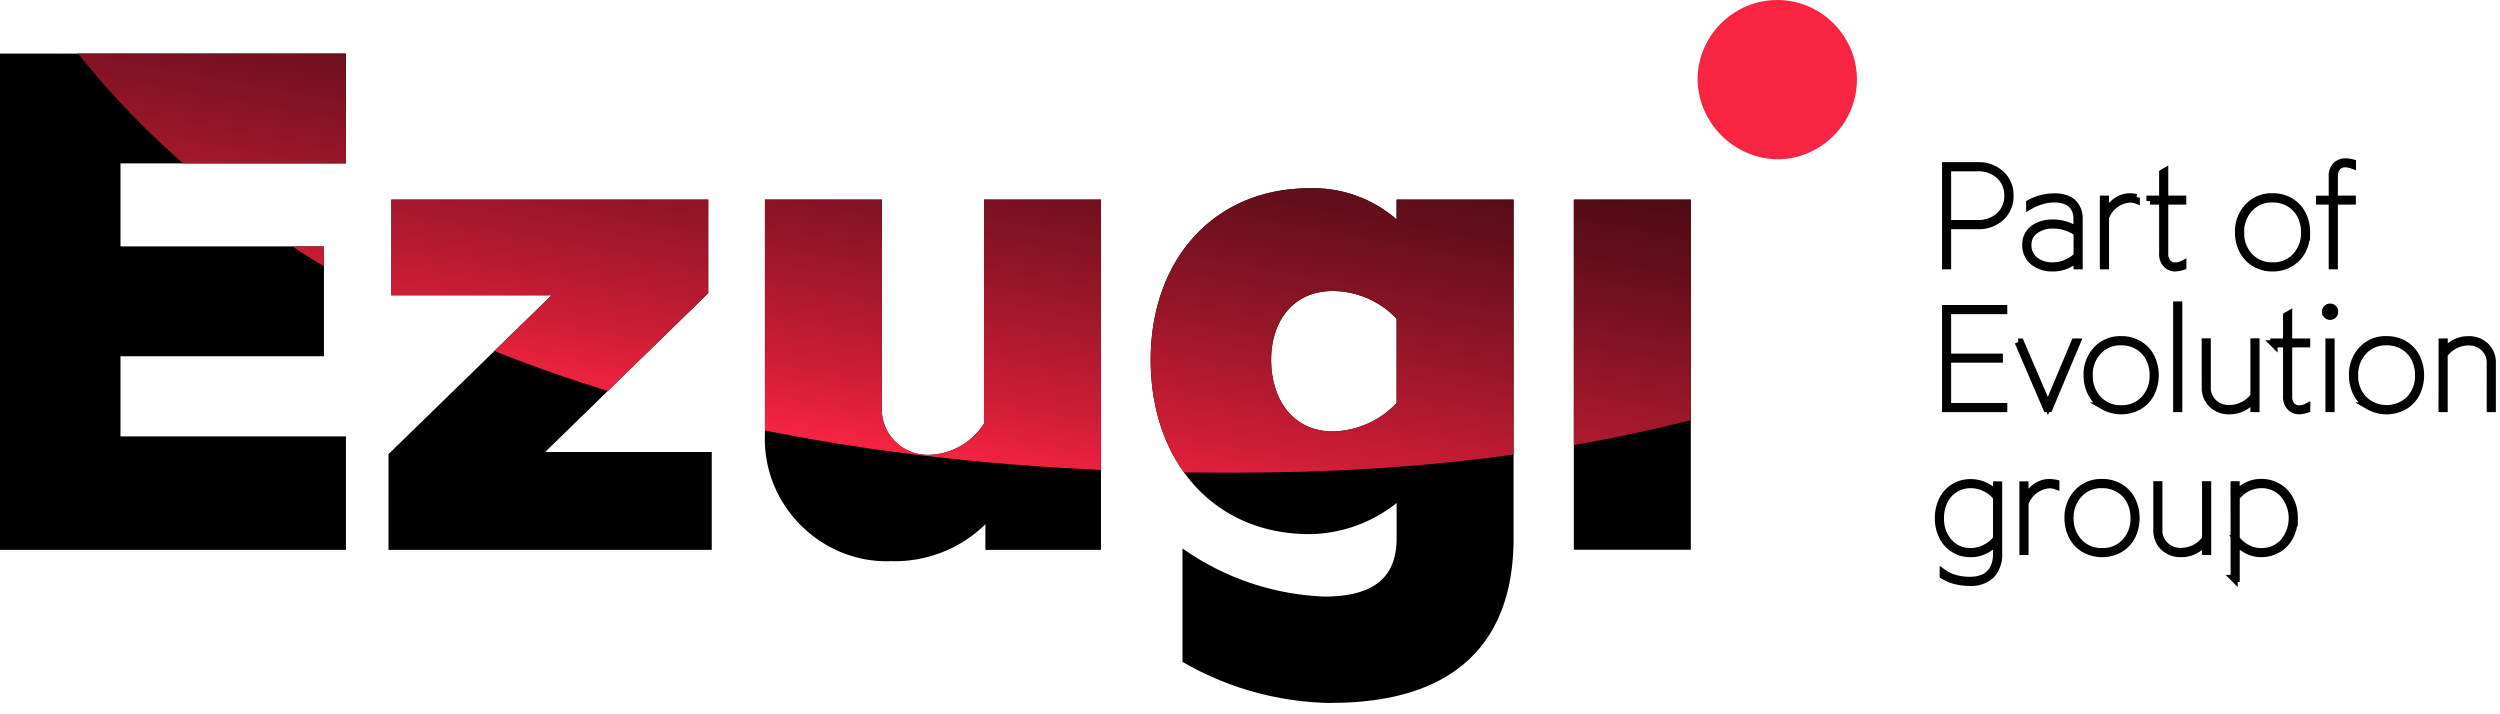
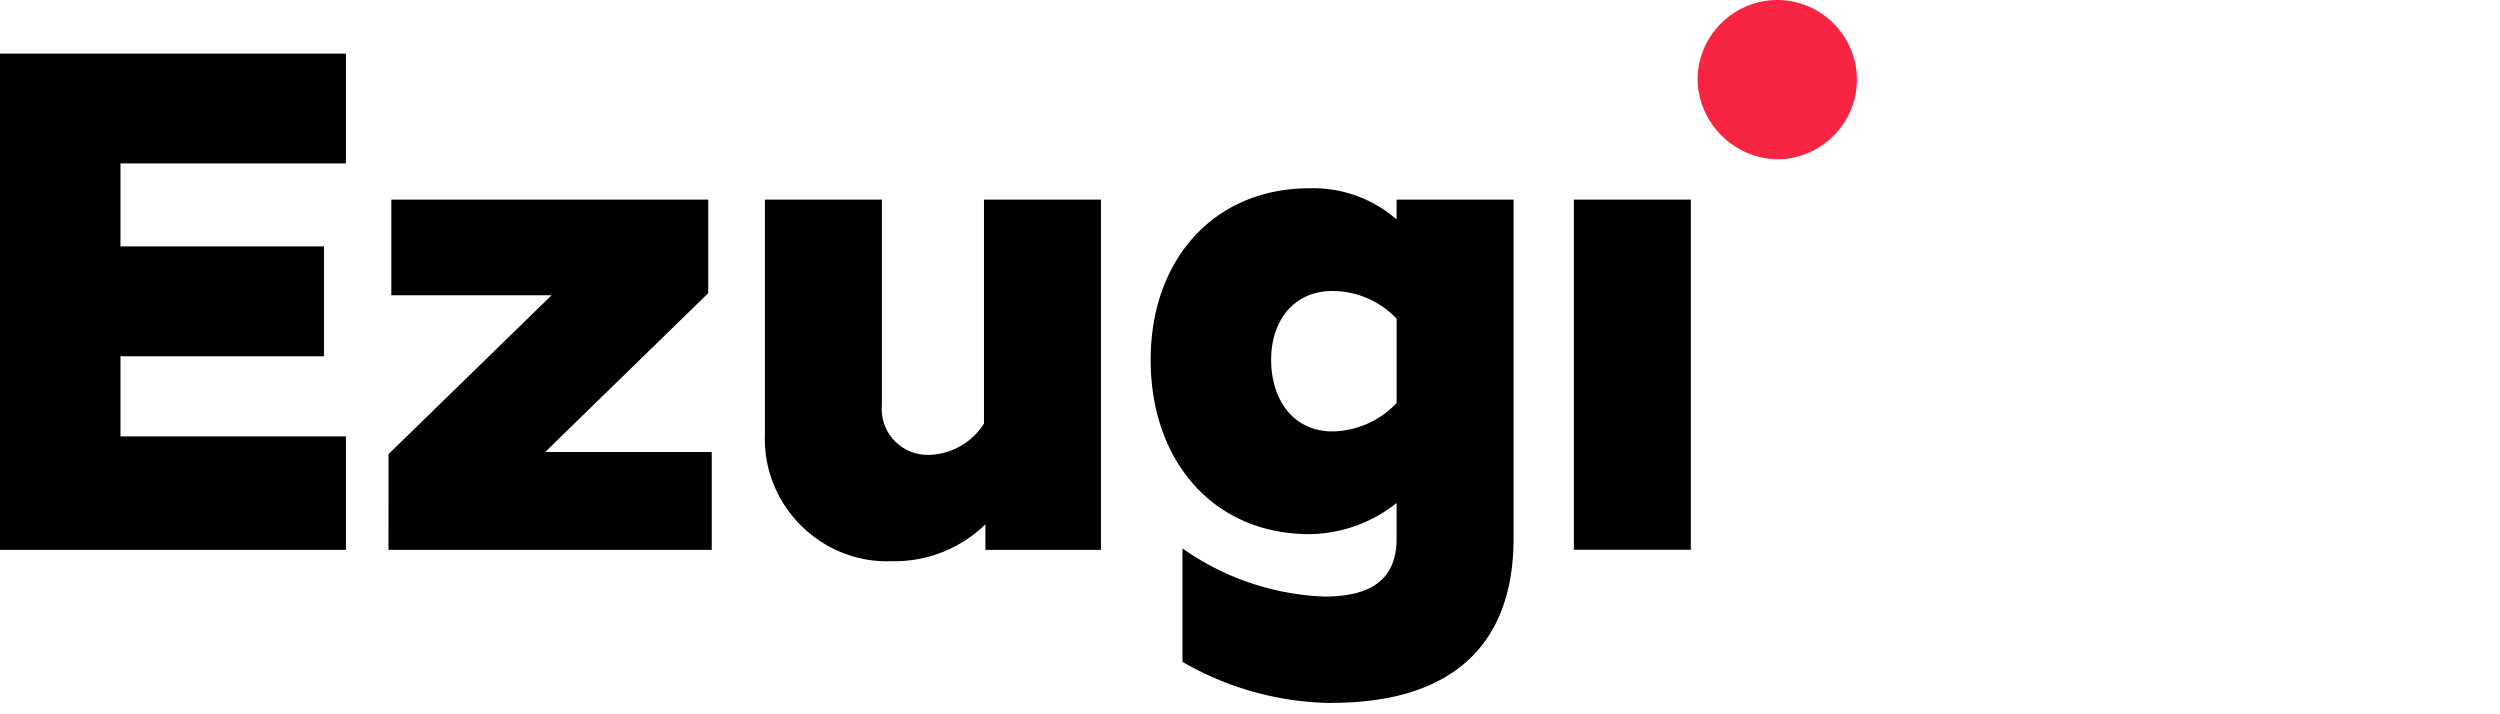
<svg xmlns="http://www.w3.org/2000/svg" xml:space="preserve" style="fill-rule:evenodd;clip-rule:evenodd" viewBox="0 0 175 50">
  <path d="M781.361 1154.48c3.039-.03 5.523-2.54 5.523-5.58 0-3.06-2.518-5.57-5.578-5.57-3.06 0-5.578 2.51-5.578 5.57.052 3.06 2.572 5.56 5.633 5.58" style="fill:#f72442;fill-rule:nonzero" transform="translate(-656.898 -1143.33)" />
  <path d="M284.735 1197.01h8.188v-24.51h-8.188v24.51Zm-16.873-8.28c-2.828 0-4.317-2.29-4.317-5.02 0-2.63 1.489-4.81 4.317-4.81 1.69.01 3.304.71 4.467 1.94v5.9a6.312 6.312 0 0 1-4.467 1.99m-.1 19c8.685 0 12.754-4.27 12.754-11.51v-23.72h-8.188v1.39a8.862 8.862 0 0 0-6.1-2.18c-6.7 0-11.116 5.01-11.116 12.01 0 7.1 4.417 12.2 11.116 12.2a9.956 9.956 0 0 0 6.1-2.18v2.48c0 2.68-1.539 4.07-5.062 4.07a18.441 18.441 0 0 1-9.926-3.37v7.94a21.323 21.323 0 0 0 10.422 2.88m-30.818-9.93a9.071 9.071 0 0 0 6.6-2.58v1.79h8.089v-24.52h-8.188v15.68a4.698 4.698 0 0 1-3.821 2.19h-.145a3.207 3.207 0 0 1-3.18-3.48v-14.39h-8.188v16.43c-.004.11-.007.22-.007.33 0 4.69 3.862 8.56 8.554 8.56.096 0 .191-.01.286-.01m-35.185-.79h22.63v-6.85h-11.66l11.414-11.12v-6.55H201.96v6.7h11.216l-11.415 11.12-.002 6.7Zm-27.194 0h24.218v-7.94H183v-5.61h14.243v-7.69H183v-5.81h15.781v-7.69h-24.215l-.001 34.74Z" style="fill-rule:nonzero" transform="translate(-174.566 -1158.53)" />
  <g transform="translate(0 3.745)">
    <clipPath id="a">
      <path d="M110.169 34.739h8.188V10.226h-8.188v24.513Zm-16.873-8.288c-2.828 0-4.317-2.283-4.317-5.012 0-2.631 1.489-4.814 4.317-4.814a6.218 6.218 0 0 1 4.467 1.936v5.906a6.279 6.279 0 0 1-4.467 1.985m-.1 19.007c8.685 0 12.754-4.268 12.754-11.513v-23.72h-8.188v1.389a8.898 8.898 0 0 0-6.1-2.183c-6.7 0-11.116 5.012-11.116 12.01 0 7.1 4.417 12.208 11.116 12.208a9.978 9.978 0 0 0 6.1-2.184v2.482c0 2.68-1.539 4.07-5.062 4.07a18.422 18.422 0 0 1-9.926-3.375v7.94a21.183 21.183 0 0 0 10.422 2.878m-30.818-9.925a9.092 9.092 0 0 0 6.6-2.581v1.787h8.089V10.226h-8.188v15.682a4.705 4.705 0 0 1-3.966 2.187 3.208 3.208 0 0 1-3.18-3.477V10.226h-8.188v16.426a9.359 9.359 0 0 0-.007.335c0 4.692 3.862 8.554 8.554 8.554.096 0 .191-.002.286-.005m-35.185-.794h22.63v-6.849h-11.66l11.414-11.116v-6.551H27.394v6.7H38.61L27.195 28.042l-.002 6.7Zm-27.194 0h24.218v-7.94H8.434v-5.608h14.243v-7.692H8.434V7.695h15.781V.003H0l-.001 34.739Z" />
    </clipPath>
    <g clip-path="url(#a)">
-       <path d="M143.953 913.2s3.433 57.056 95.306 55.642c91.873-1.414 96.637-84.2 96.637-84.2L143.953 913.2Z" style="fill:url(#b);fill-rule:nonzero" transform="translate(-150.004 -939.524)" />
-     </g>
+       </g>
  </g>
-   <path d="M1.152 0h.137v-2.808h2.1c.606.028 1.2-.185 1.65-.592.411-.389.637-.935.62-1.5a1.99 1.99 0 0 0-.623-1.506A2.29 2.29 0 0 0 3.389-7H1.152v7Zm.137-2.949V-6.86h2.1a2.148 2.148 0 0 1 1.536.549c.388.364.601.879.583 1.411a1.839 1.839 0 0 1-.584 1.4c-.42.376-.972.573-1.536.547l-2.099.004Zm5.479 1.47c-.023.462.174.909.532 1.203.392.297.876.448 1.367.427a2.347 2.347 0 0 0 1.689-.684V0h.144v-3.3a1.805 1.805 0 0 0-.049-.427 1.478 1.478 0 0 0-.171-.408 1.236 1.236 0 0 0-.312-.352 1.549 1.549 0 0 0-.5-.239 2.397 2.397 0 0 0-.7-.093 3.702 3.702 0 0 0-1.729.439v.19c.257-.148.53-.265.815-.349.296-.091.603-.138.913-.139.216-.003.432.025.64.083.164.043.319.117.457.217.114.088.211.197.286.32.071.115.124.24.156.371.03.127.044.256.044.386v.83a3 3 0 0 0-1.689-.518 2.54 2.54 0 0 0-.933.166 1.601 1.601 0 0 0-.7.515c-.178.239-.27.531-.26.829Zm.146 0c-.007-.392.18-.763.5-.991a2.008 2.008 0 0 1 1.255-.381 2.76 2.76 0 0 1 .977.168c.253.088.493.211.713.364v1.64a2.76 2.76 0 0 1-.713.471c-.305.147-.64.221-.979.218A1.952 1.952 0 0 1 7.4-.383a1.33 1.33 0 0 1-.486-1.096ZM12.2 0h.142v-3.369a1.959 1.959 0 0 1 1.7-1.3c.156 0 .311.026.459.078v-.181a2.287 2.287 0 0 0-.459-.049c-.206-.001-.41.04-.6.12a1.685 1.685 0 0 0-.5.315c-.135.123-.257.26-.364.408a2.13 2.13 0 0 0-.239.427v-1.107H12.2V0Zm3.26-4.531h.889v3.652a1.04 1.04 0 0 0 .261.779c.158.16.375.251.6.251.186-.006.371-.039.547-.1v-.163c-.17.085-.357.13-.547.132a.698.698 0 0 1-.5-.212.922.922 0 0 1-.22-.686v-3.653h1.26v-.127h-1.26v-1.924l-.142.083v1.841h-.888v.127Zm6.2 2.192c-.006.436.093.867.288 1.257.188.373.478.685.835.9.38.227.817.343 1.26.334.442.008.878-.108 1.257-.335.357-.215.646-.527.833-.9.194-.39.292-.821.286-1.257a2.712 2.712 0 0 0-.286-1.25 2.203 2.203 0 0 0-.833-.9 2.365 2.365 0 0 0-1.26-.334 2.24 2.24 0 0 0-1.726.713 2.514 2.514 0 0 0-.657 1.772h.003Zm.142 0a2.372 2.372 0 0 1 .618-1.667 2.103 2.103 0 0 1 1.624-.671c.416-.008.827.101 1.184.315.336.202.608.495.784.845.182.366.274.77.269 1.179a2.388 2.388 0 0 1-.615 1.677A2.095 2.095 0 0 1 24.04.01a2.103 2.103 0 0 1-1.624-.671 2.385 2.385 0 0 1-.616-1.678h.002Zm5.528-2.192h.889V0h.142v-4.531h1.26v-.127h-1.26V-6.24a1.199 1.199 0 0 1 .071-.432.693.693 0 0 1 .423-.423.73.73 0 0 1 .249-.044c.18.004.358.038.527.1V-7.2a1.96 1.96 0 0 0-.488-.068.927.927 0 0 0-.654.249 1.018 1.018 0 0 0-.269.781v1.582h-.889l-.001.125ZM1.152 10H5.22v-.142H1.289v-3.32h3.623V6.4H1.289V3.14H5.22V3H1.152v7Zm5.079-4.658 2 4.658h.161l1.958-4.658h-.156L8.311 9.819 6.387 5.342h-.156Zm4.83 2.319c-.006.436.093.867.288 1.257.188.373.478.685.835.9a2.54 2.54 0 0 0 2.52 0c.357-.215.646-.527.833-.9a2.9 2.9 0 0 0 0-2.507 2.203 2.203 0 0 0-.833-.9 2.365 2.365 0 0 0-1.26-.334 2.24 2.24 0 0 0-1.726.713 2.512 2.512 0 0 0-.658 1.771h.001Zm.142 0a2.372 2.372 0 0 1 .618-1.667 2.103 2.103 0 0 1 1.624-.671c.416-.008.827.101 1.184.315.336.202.608.495.784.845.182.366.274.77.269 1.179a2.388 2.388 0 0 1-.615 1.677 2.096 2.096 0 0 1-1.621.671 2.103 2.103 0 0 1-1.624-.671 2.382 2.382 0 0 1-.622-1.678h.003ZM17.33 10h.142V2.749h-.142V10Zm2-1.479c-.014.437.155.861.466 1.169.328.314.77.481 1.223.461.359.007.713-.082 1.025-.259.272-.151.508-.359.693-.61V10h.142V5.332h-.142v3.789c-.4.55-1.04.877-1.72.879a1.547 1.547 0 0 1-1.117-.42 1.428 1.428 0 0 1-.435-1.08V5.332h-.137l.002 3.189Zm4.805-3.052h.889v3.652a1.04 1.04 0 0 0 .261.779c.158.16.375.251.6.251.186-.006.371-.039.547-.1v-.163c-.17.085-.357.13-.547.132a.698.698 0 0 1-.5-.212.922.922 0 0 1-.22-.686V5.469h1.26v-.127h-1.26V3.418l-.142.083v1.841h-.889l.001.127Zm3.619-2.251a.324.324 0 0 0 .088.229.292.292 0 0 0 .22.093.31.31 0 0 0 .322-.322.306.306 0 0 0-.322-.317.295.295 0 0 0-.222.09.32.32 0 0 0-.088.227h.002ZM27.991 10h.142V5.342h-.142V10Zm1.646-2.339c-.006.436.093.867.288 1.257.188.373.478.685.835.9a2.54 2.54 0 0 0 2.52 0c.357-.215.646-.527.833-.9a2.9 2.9 0 0 0 0-2.507 2.203 2.203 0 0 0-.833-.9 2.365 2.365 0 0 0-1.26-.334 2.24 2.24 0 0 0-1.726.713 2.511 2.511 0 0 0-.657 1.771Zm.142 0a2.374 2.374 0 0 1 .621-1.667 2.103 2.103 0 0 1 1.624-.671c.416-.008.827.101 1.184.315.336.202.608.495.784.845.182.366.274.77.269 1.179a2.388 2.388 0 0 1-.615 1.677 2.311 2.311 0 0 1-3.245 0 2.383 2.383 0 0 1-.623-1.678h.001ZM35.907 10h.142V6.211a2.121 2.121 0 0 1 1.7-.879c.408-.015.806.137 1.1.42.284.274.44.655.43 1.05V10h.142V6.782c.01-.427-.157-.84-.461-1.14a1.634 1.634 0 0 0-1.208-.461 1.938 1.938 0 0 0-1.011.259 2.26 2.26 0 0 0-.688.61v-.708h-.142L35.907 10ZM.649 17.661c-.006.433.086.862.269 1.255a2.158 2.158 0 0 0 2.011 1.237A2.213 2.213 0 0 0 3.95 19.9c.303-.146.568-.362.771-.63v.874c.005.254-.028.508-.1.752a1.683 1.683 0 0 1-.327.591 1.412 1.412 0 0 1-.6.4 2.596 2.596 0 0 1-.891.139 3.84 3.84 0 0 1-.923-.122 2.57 2.57 0 0 1-.894-.41v.19c.251.156.525.273.811.347.328.089.666.134 1.006.132a2.038 2.038 0 0 0 1.56-.537c.352-.409.531-.94.5-1.479v-4.8h-.141v.708a1.984 1.984 0 0 0-.764-.625 2.294 2.294 0 0 0-1.028-.244 2.218 2.218 0 0 0-1.218.334c-.345.218-.62.53-.793.9a2.859 2.859 0 0 0-.27 1.241Zm.142 0a2.669 2.669 0 0 1 .256-1.179 2.032 2.032 0 0 1 1.882-1.16c.367.001.728.094 1.05.271.294.143.548.355.742.618v2.9a2.107 2.107 0 0 1-.745.623c-.32.179-.68.274-1.047.276a1.96 1.96 0 0 1-1.553-.671 2.46 2.46 0 0 1-.585-1.678ZM6.568 20h.142v-3.369a1.959 1.959 0 0 1 1.7-1.3c.156 0 .311.026.459.078v-.181a2.287 2.287 0 0 0-.459-.049c-.206-.001-.41.04-.6.12a1.685 1.685 0 0 0-.5.315c-.135.123-.257.26-.364.408a2.13 2.13 0 0 0-.239.427v-1.107h-.139V20Zm3.155-2.339c-.006.436.093.867.288 1.257.188.373.478.685.835.9a2.54 2.54 0 0 0 2.52 0c.357-.215.646-.527.833-.9a2.9 2.9 0 0 0 0-2.507 2.203 2.203 0 0 0-.833-.9 2.365 2.365 0 0 0-1.26-.334 2.24 2.24 0 0 0-1.726.713 2.511 2.511 0 0 0-.657 1.771Zm.142 0a2.372 2.372 0 0 1 .618-1.667 2.103 2.103 0 0 1 1.624-.671c.416-.008.827.101 1.184.315.336.202.608.495.784.845.182.366.274.77.269 1.179a2.388 2.388 0 0 1-.615 1.677 2.096 2.096 0 0 1-1.621.671 2.103 2.103 0 0 1-1.624-.671 2.382 2.382 0 0 1-.62-1.678h.001Zm6.08.859c-.014.437.155.861.466 1.169.328.314.77.481 1.223.461.359.007.713-.082 1.025-.259.272-.151.508-.359.693-.61V20h.142v-4.668h-.142v3.789a2.14 2.14 0 0 1-1.719.879 1.546 1.546 0 0 1-1.113-.42 1.426 1.426 0 0 1-.44-1.08v-3.168h-.137l.002 3.188Zm5.406 3.369h.142v-2.621c.196.266.452.482.747.632.304.165.645.251.991.251.331.002.659-.066.962-.2.281-.122.533-.303.737-.532.203-.232.36-.5.464-.791.112-.312.168-.641.166-.972a2.748 2.748 0 0 0-.281-1.25 2.192 2.192 0 0 0-.818-.9 2.28 2.28 0 0 0-1.23-.334 2.137 2.137 0 0 0-1 .242 2.035 2.035 0 0 0-.742.627v-.708h-.142l.004 6.556Zm.142-2.778v-2.9a2.223 2.223 0 0 1 1.738-.889c.601-.018 1.18.23 1.58.678a2.6 2.6 0 0 1 0 3.34 2.037 2.037 0 0 1-1.582.674 2.013 2.013 0 0 1-1.016-.273 2.164 2.164 0 0 1-.722-.63h.002Z" style="fill-rule:nonzero;stroke:#000;stroke-width:.5px" transform="translate(135.04 18.601)" />
  <defs>
    <linearGradient id="b" x1="0" x2="1" y1="0" y2="0" gradientTransform="scale(103.083) rotate(-79.92 6.72 3.39)" gradientUnits="userSpaceOnUse">
      <stop offset="0" style="stop-color:#f72442;stop-opacity:1" />
      <stop offset=".05" style="stop-color:#cd1d36;stop-opacity:1" />
      <stop offset=".13" style="stop-color:#971628;stop-opacity:1" />
      <stop offset=".21" style="stop-color:#690f1c;stop-opacity:1" />
      <stop offset=".29" style="stop-color:#430911;stop-opacity:1" />
      <stop offset=".37" style="stop-color:#25050a;stop-opacity:1" />
      <stop offset=".45" style="stop-color:#100204;stop-opacity:1" />
      <stop offset=".52" style="stop-color:#040001;stop-opacity:1" />
      <stop offset=".59" style="stop-color:black;stop-opacity:1" />
      <stop offset="1" style="stop-color:black;stop-opacity:1" />
    </linearGradient>
  </defs>
</svg>